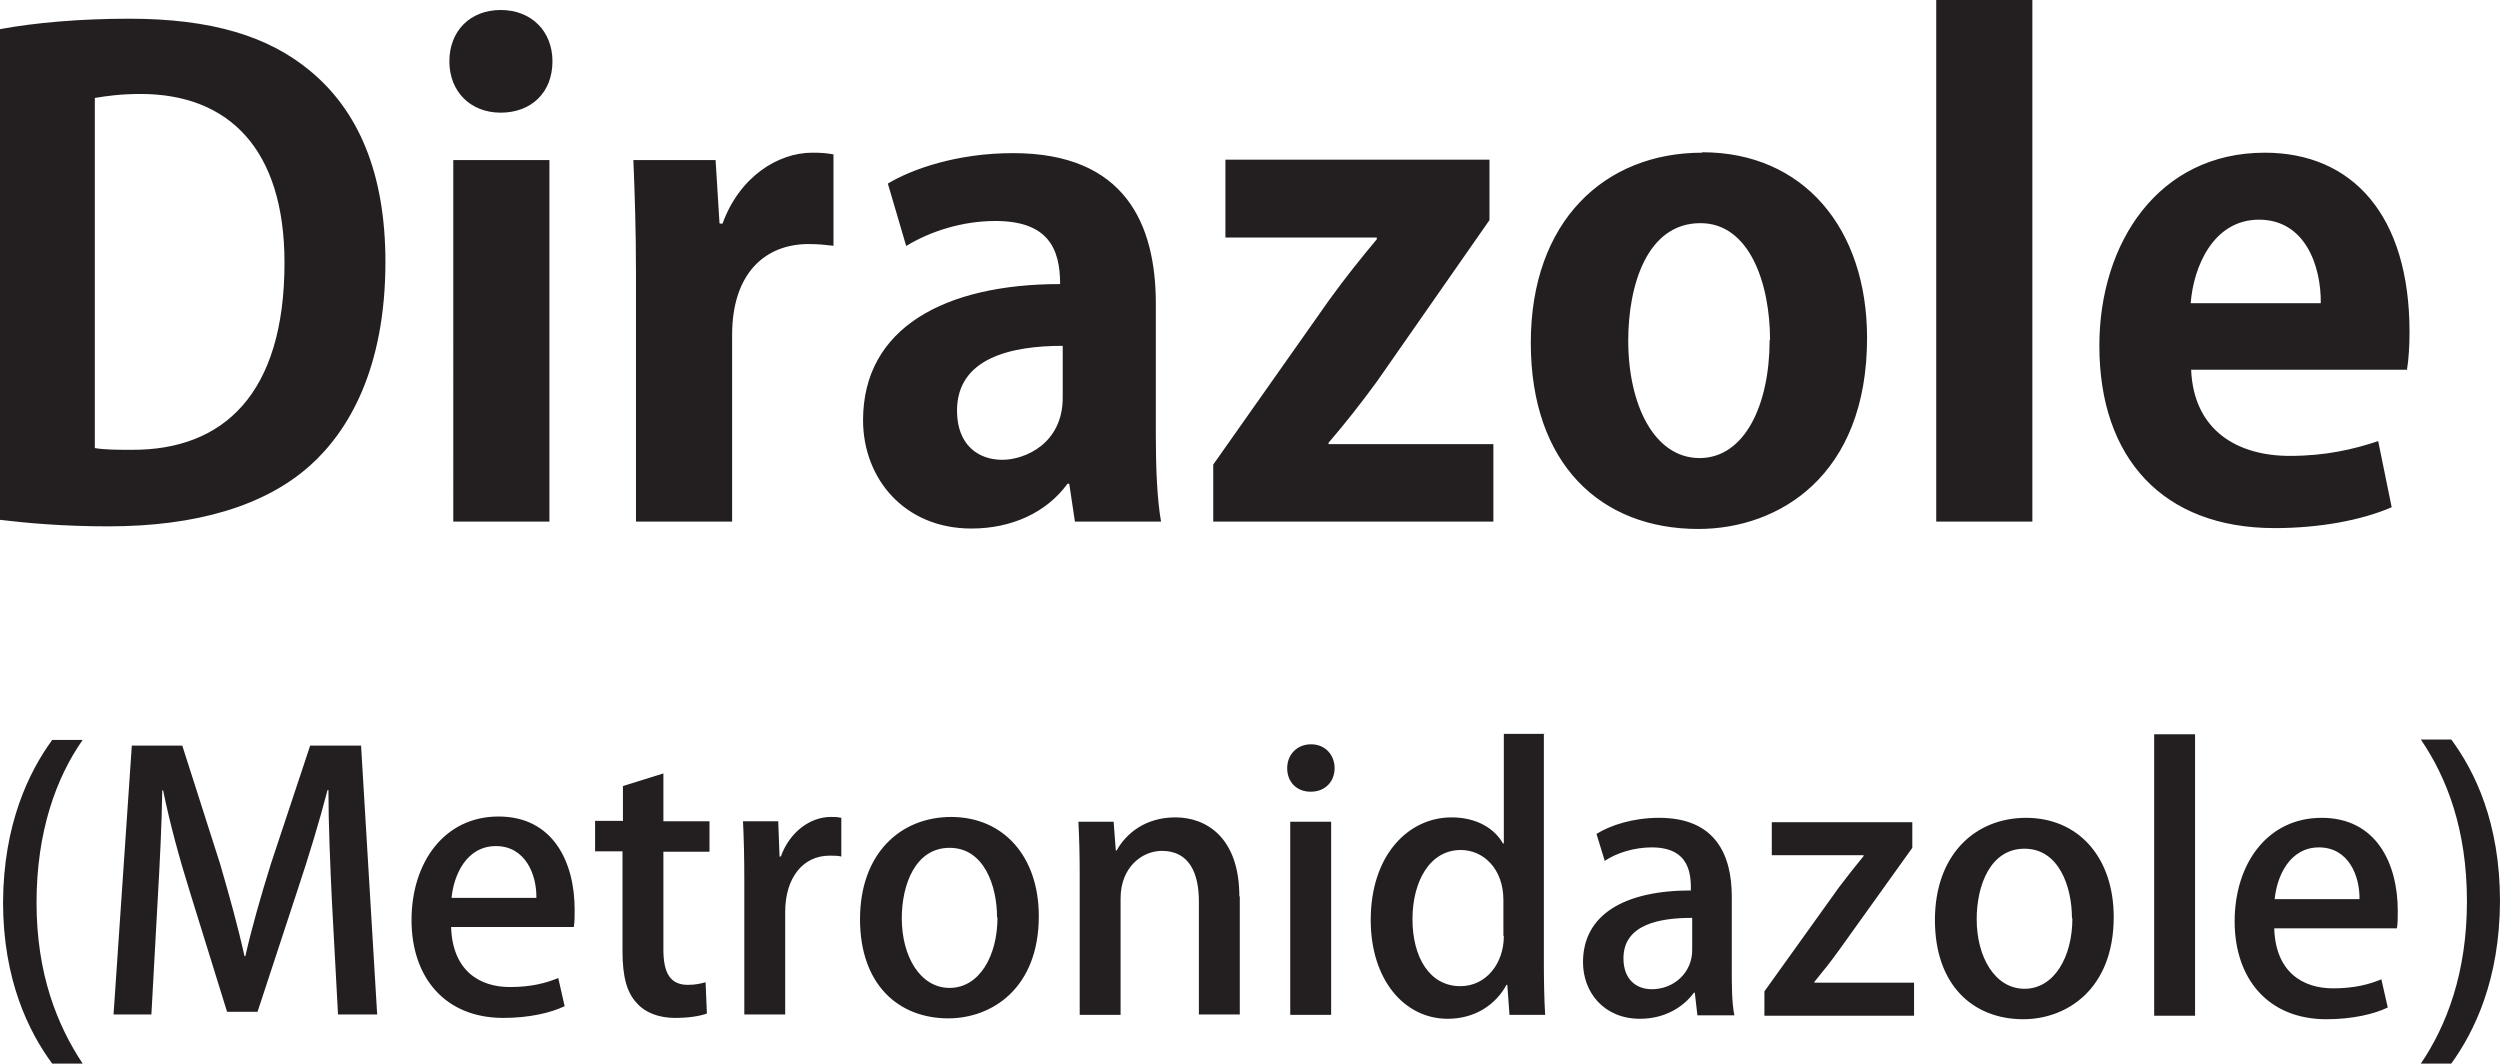
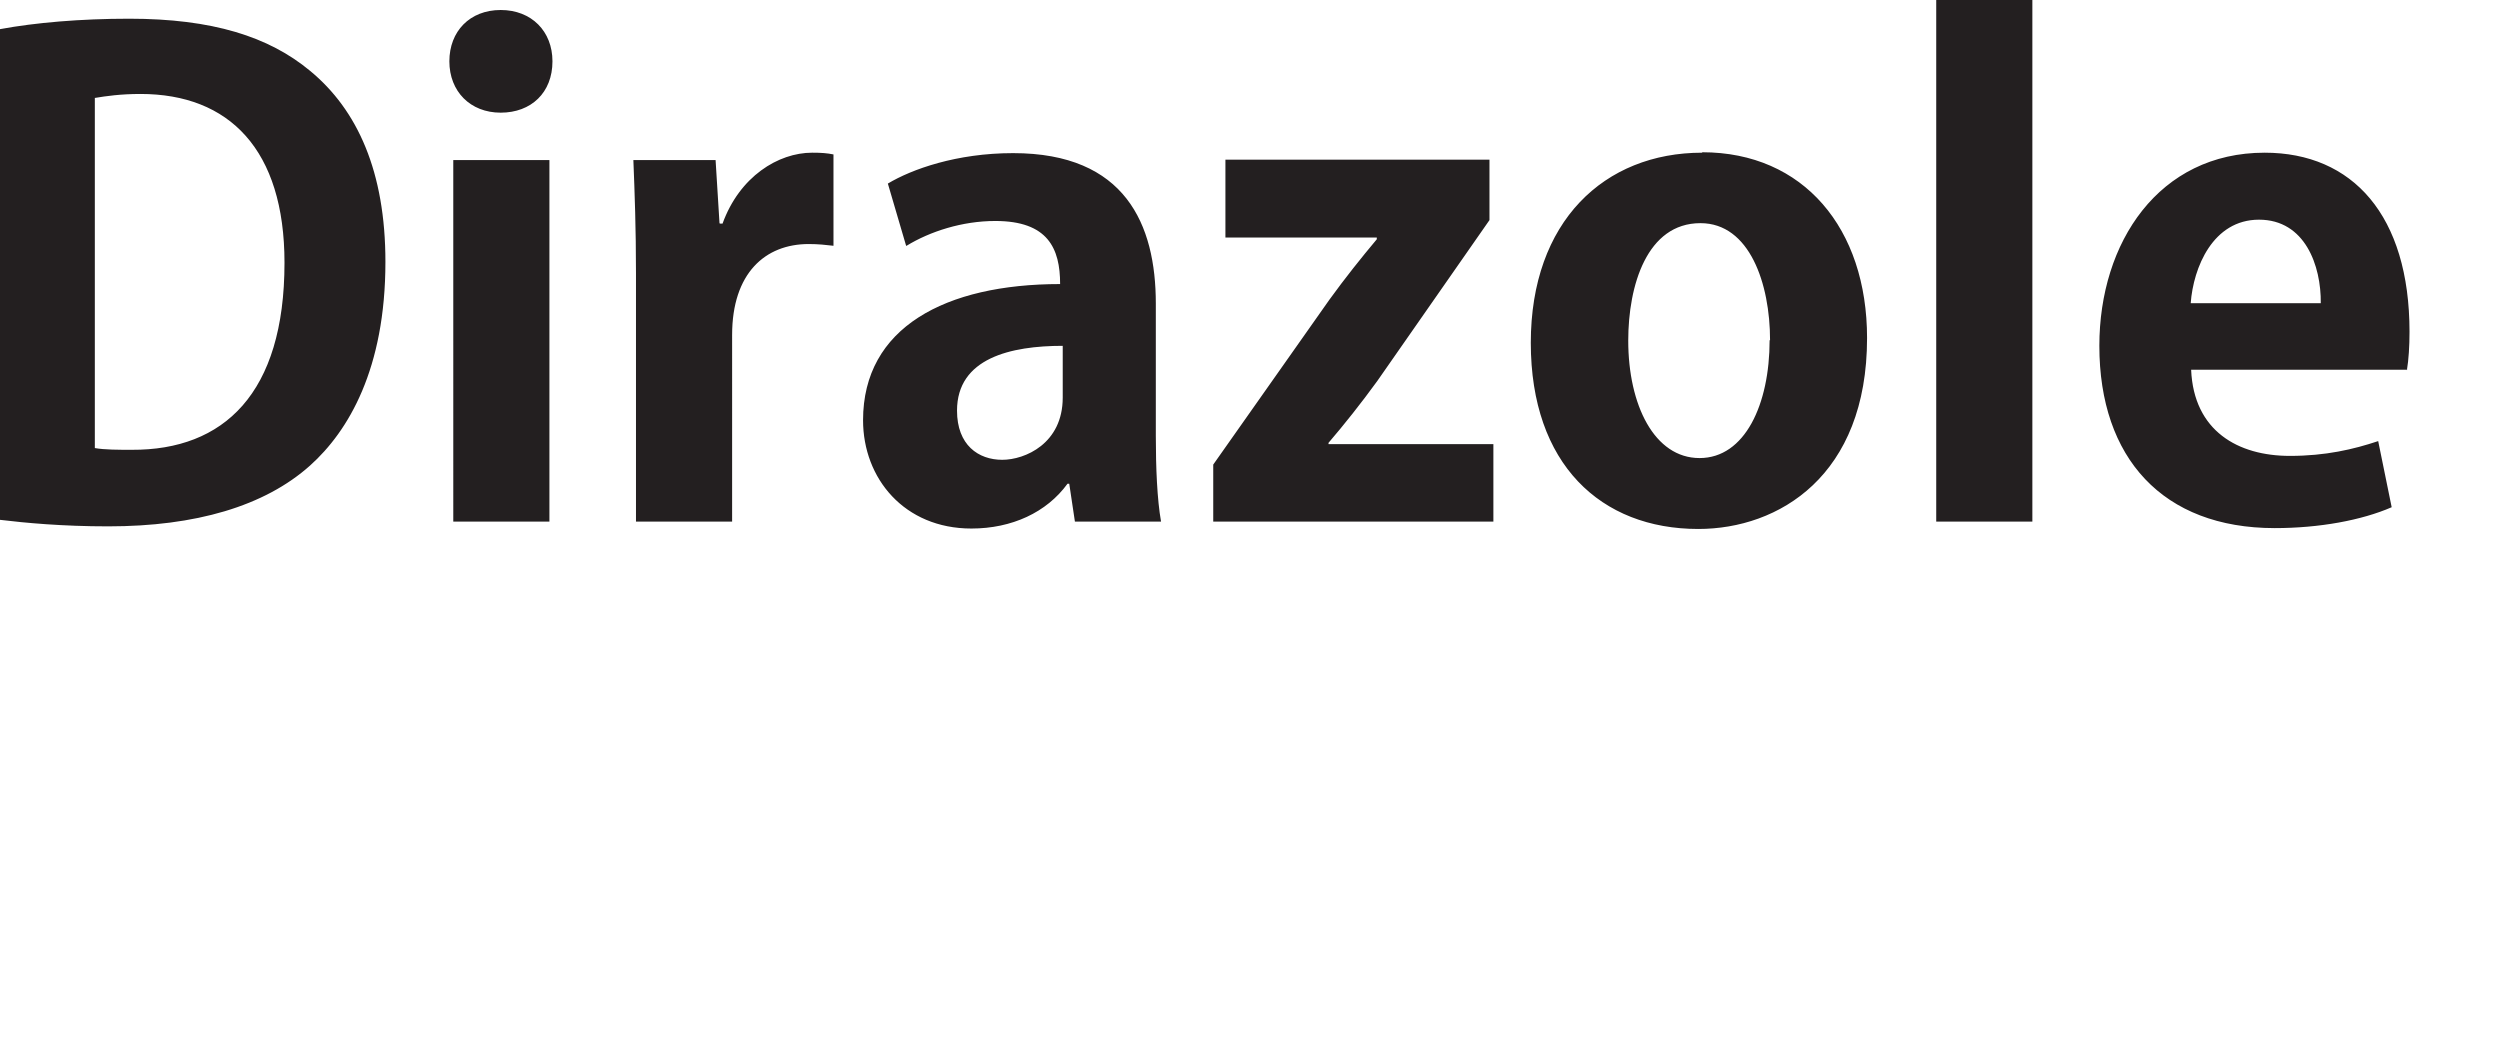
<svg xmlns="http://www.w3.org/2000/svg" viewBox="0 0 57.47 24.45">
  <defs>
    <style>.d{fill:#231f20;}</style>
  </defs>
  <g id="a" />
  <g id="b">
    <g id="c">
      <g>
-         <path class="d" d="M55.65,17c.6,.88,1.06,2.07,1.06,3.72s-.47,2.86-1.06,3.73h.7c.54-.75,1.11-1.93,1.12-3.73,0-1.81-.58-2.99-1.12-3.72h-.7Zm-3.36,3.67c.05-.52,.34-1.19,1.02-1.19s.94,.66,.93,1.19h-1.95Zm2.46,1.84c-.29,.12-.63,.21-1.12,.21-.7,0-1.32-.38-1.35-1.38h2.82c.02-.11,.02-.24,.02-.4,0-1.1-.5-2.14-1.75-2.14s-2,1.06-2,2.38,.77,2.25,2.11,2.25c.6,0,1.1-.12,1.41-.27l-.15-.66Zm-4.29-5.63h-.94v6.47h.94v-6.47Zm-2.82,4.23c0,.89-.42,1.62-1.1,1.62s-1.1-.73-1.1-1.6c0-.77,.31-1.62,1.1-1.62s1.09,.87,1.09,1.6Zm-1.06-2.31c-1.18,0-2.1,.85-2.1,2.35s.88,2.28,2.03,2.28c1,0,2.08-.69,2.08-2.35,0-1.36-.8-2.28-2.02-2.28Zm-5.85,.1v.76h2.11v.02c-.19,.23-.37,.46-.56,.71l-1.72,2.4v.56h3.44v-.76h-2.29v-.02c.19-.23,.38-.47,.56-.72l1.69-2.36v-.59h-3.23Zm-1.83,2.94c0,.52-.42,.9-.93,.9-.35,0-.65-.22-.65-.71,0-.79,.85-.93,1.58-.93v.73Zm.91-1.23c0-.94-.36-1.81-1.67-1.81-.6,0-1.12,.17-1.44,.37l.19,.62c.28-.19,.69-.31,1.08-.31,.9,0,.9,.66,.9,.99-1.52,0-2.48,.55-2.48,1.65,0,.69,.48,1.3,1.31,1.3,.56,0,.99-.26,1.24-.6h.02l.06,.52h.85c-.06-.29-.06-.68-.06-1.06v-1.68Zm-5.24,.91c0,.62-.4,1.15-1,1.15-.71,0-1.1-.67-1.1-1.54s.4-1.59,1.11-1.59c.52,0,.98,.43,.98,1.15v.82Zm.94-4.65h-.94v2.52h-.02c-.19-.34-.6-.6-1.18-.6-.99,0-1.86,.86-1.86,2.36,0,1.37,.77,2.27,1.77,2.27,.63,0,1.11-.33,1.35-.78h.02l.05,.69h.82c-.02-.31-.03-.78-.03-1.19v-5.28Zm-4.91,2.02h-.94v4.44h.94v-4.44Zm.08-1.23c0-.31-.22-.55-.54-.55s-.55,.23-.55,.55,.22,.54,.54,.54c.34,0,.55-.24,.55-.54Zm-2.19,2.95c0-1.37-.77-1.82-1.47-1.82s-1.14,.38-1.35,.76h-.02l-.05-.66h-.81c.02,.38,.03,.76,.03,1.25v3.19h.94v-2.68c0-.71,.49-1.09,.95-1.09,.64,0,.85,.53,.85,1.16v2.6h.94v-2.72Zm-5.56,.48c0,.89-.42,1.62-1.1,1.62s-1.1-.73-1.1-1.6c0-.77,.31-1.62,1.1-1.62s1.09,.87,1.09,1.6Zm-1.06-2.31c-1.18,0-2.1,.85-2.1,2.35s.88,2.28,2.03,2.28c1,0,2.08-.69,2.08-2.35,0-1.36-.8-2.28-2.02-2.28Zm-2.54,.02c-.08-.02-.15-.02-.23-.02-.48,0-.95,.35-1.15,.91h-.03l-.03-.81h-.81c.02,.41,.03,.84,.03,1.35v3.09h.94v-2.36c0-.77,.4-1.29,1.02-1.29,.1,0,.19,0,.27,.02v-.9Zm-5.02,.07h-.63v.7h.63v2.3c0,.58,.1,.95,.33,1.19,.19,.22,.51,.34,.88,.34,.31,0,.56-.04,.73-.1l-.03-.72c-.11,.03-.23,.06-.41,.06-.4,0-.56-.27-.56-.81v-2.25h1.06v-.7h-1.06v-1.1l-.93,.29v.81Zm-3.93,1.77c.05-.52,.34-1.19,1.02-1.19s.94,.66,.93,1.19h-1.95Zm2.46,1.84c-.29,.12-.63,.21-1.12,.21-.7,0-1.32-.38-1.35-1.38h2.82c.02-.11,.02-.24,.02-.4,0-1.1-.5-2.14-1.75-2.14s-2,1.06-2,2.38,.77,2.25,2.11,2.25c.6,0,1.1-.12,1.41-.27l-.15-.66Zm-4.54-5.34h-1.17l-.9,2.71c-.24,.77-.44,1.47-.59,2.13h-.02c-.15-.68-.34-1.36-.56-2.12l-.87-2.72h-1.16l-.42,6.18h.87l.14-2.55c.05-.86,.1-1.84,.11-2.6h.02c.15,.74,.37,1.55,.62,2.35l.85,2.74h.7l.92-2.8c.26-.78,.5-1.57,.69-2.3h.02c0,.77,.04,1.72,.08,2.56l.14,2.6h.9l-.37-6.18ZM1.9,24.45c-.59-.89-1.06-2.07-1.06-3.7s.45-2.87,1.06-3.74h-.7c-.54,.74-1.12,1.94-1.13,3.73,0,1.78,.59,2.98,1.13,3.71h.7Z" />
        <path class="d" d="M50.36,6.97c.06-.82,.51-1.92,1.57-1.92s1.43,1.06,1.42,1.92h-2.98Zm4.97,1.54c.04-.24,.06-.55,.06-.88,0-2.68-1.31-4.12-3.33-4.12-2.43,0-3.8,2.06-3.8,4.44,0,2.58,1.46,4.19,4.03,4.19,1.03,0,2-.18,2.69-.48l-.31-1.52c-.57,.19-1.21,.34-2.03,.34-1.19,0-2.21-.57-2.27-1.98h4.97ZM44.51,0V11.99h2.21V0h-2.21Zm-3.83,7.82c0,1.48-.57,2.71-1.61,2.71s-1.64-1.22-1.64-2.7c0-1.27,.43-2.7,1.66-2.7,1.13,0,1.6,1.39,1.6,2.69Zm-1.55-4.31c-2.25,0-3.94,1.58-3.94,4.37s1.61,4.28,3.85,4.28c1.85,0,3.88-1.22,3.88-4.39,0-2.52-1.46-4.27-3.79-4.27Zm-10.96,1.95h3.48v.04c-.36,.43-.72,.88-1.09,1.39l-2.67,3.79v1.31h6.44v-1.78h-3.79v-.03c.36-.42,.75-.91,1.12-1.42l2.58-3.7v-1.39h-6.07v1.78Zm-3.74,3.68c0,1.06-.87,1.43-1.39,1.43-.55,0-1.04-.34-1.04-1.13,0-1.21,1.24-1.49,2.43-1.49v1.19Zm-3.59-3.49c.54-.33,1.28-.57,2.04-.57,1.21,0,1.49,.63,1.49,1.45-2.64,0-4.53,1-4.53,3.13,0,1.34,.95,2.49,2.49,2.49,.93,0,1.73-.37,2.21-1.03h.04l.13,.87h1.98c-.09-.51-.12-1.24-.12-1.97v-3.04c0-1.82-.7-3.46-3.28-3.46-1.3,0-2.33,.37-2.88,.7l.42,1.43Zm-4.3-.52l-.09-1.45h-1.89c.03,.75,.06,1.57,.06,2.6v5.71h2.21V7.7c0-1.42,.76-2.09,1.76-2.09,.22,0,.4,.02,.57,.04V3.55c-.15-.03-.28-.04-.49-.04-.78,0-1.67,.55-2.06,1.63h-.06Zm-6.12-1.45V11.99h2.21V3.68h-2.21Zm2.28-2.27c0-.69-.48-1.18-1.19-1.18s-1.18,.49-1.18,1.18,.48,1.18,1.18,1.18,1.19-.46,1.19-1.18ZM2.19,2.25c.24-.04,.58-.09,1.04-.09,2.04,0,3.31,1.28,3.31,3.88,0,3.01-1.4,4.31-3.51,4.3-.3,0-.63,0-.85-.04V2.25ZM0,11.95c.58,.07,1.43,.15,2.49,.15,2,0,3.59-.46,4.64-1.4,.88-.79,1.73-2.22,1.73-4.68,0-2.07-.64-3.49-1.73-4.39C6.18,.84,4.88,.43,2.97,.43,1.85,.43,.81,.52,0,.67V11.95Z" />
      </g>
    </g>
  </g>
</svg>